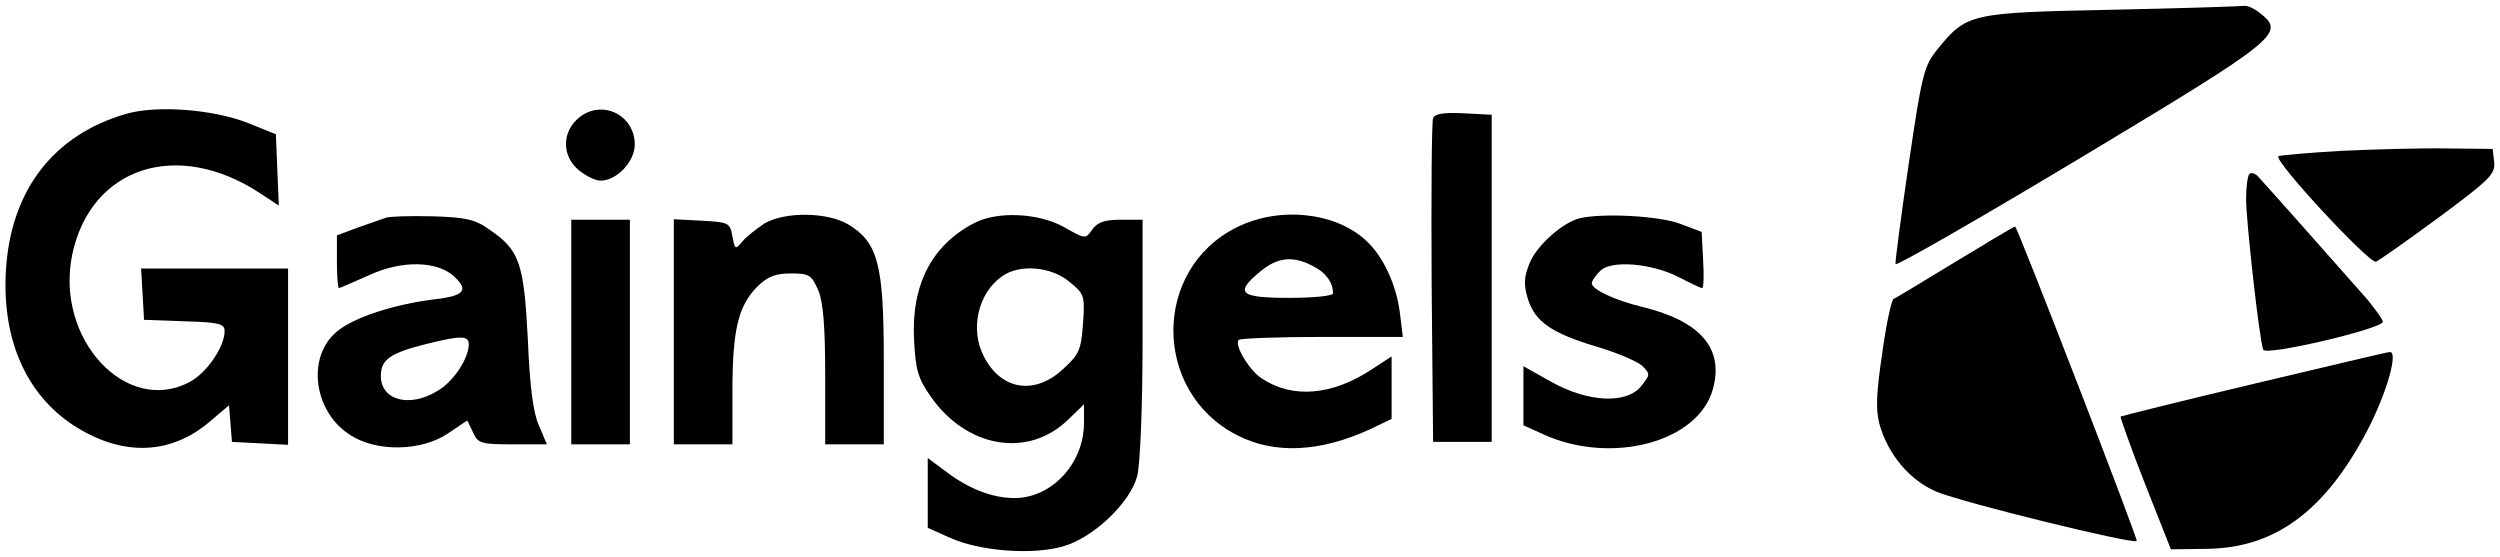
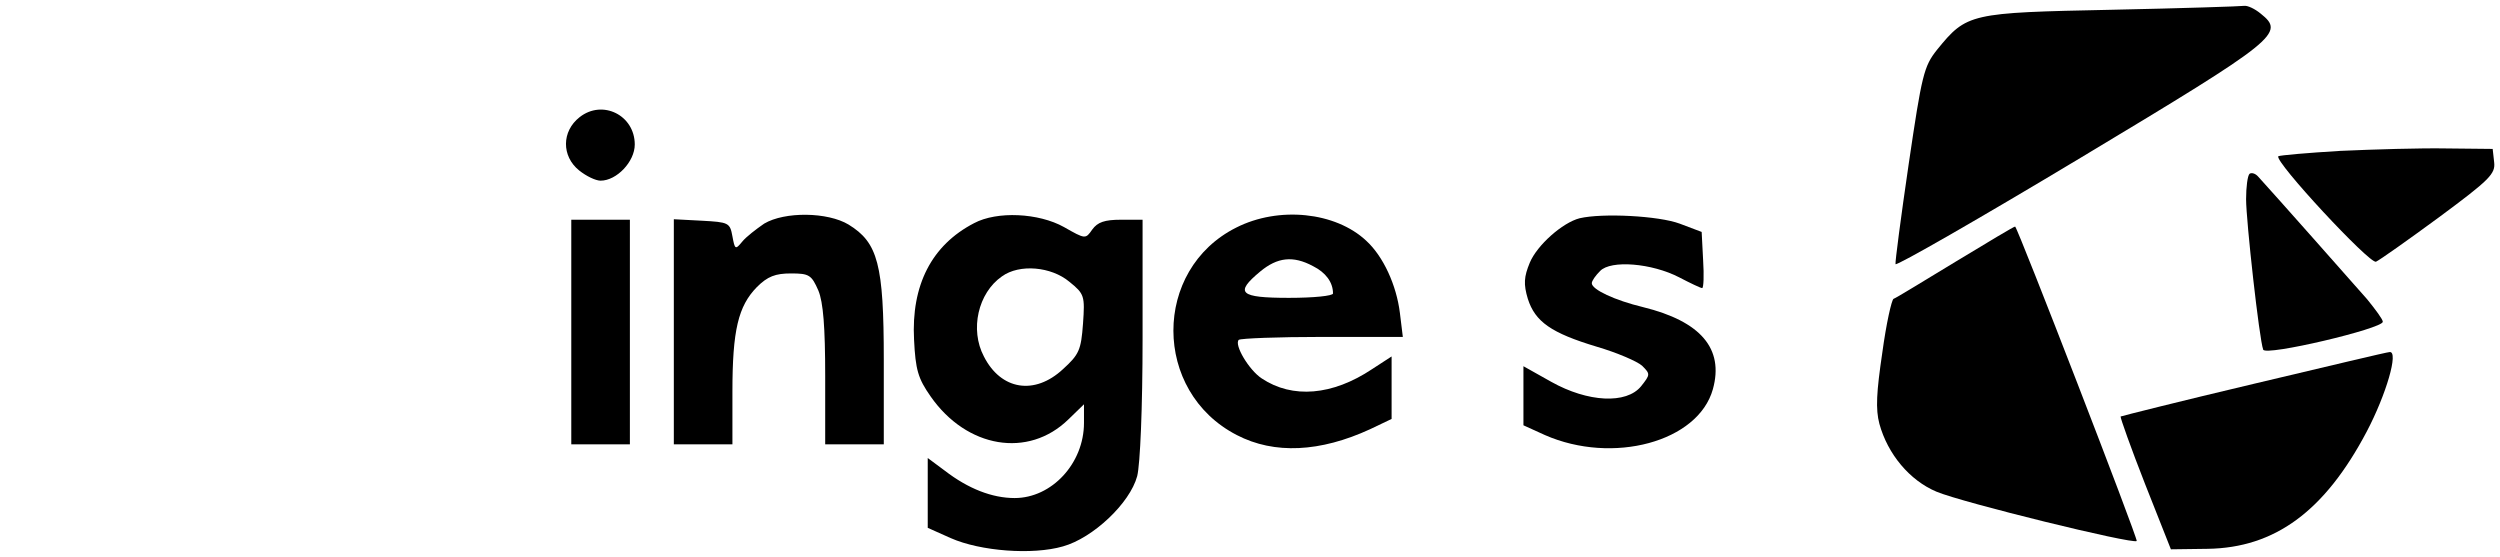
<svg xmlns="http://www.w3.org/2000/svg" version="1.0" width="512pt" height="114pt" viewBox="0 0 512 114" preserveAspectRatio="xMidYMid meet">
  <g transform="translate(0,114) scale(0.1,-0.1)" fill="#000000" stroke="none">
    <path d="M4325 1120 c-291 -6 -297 -7 -358 -82 -27 -34 -31 -51 -58 -234 -16 -109 -28 -201 -27 -205 2 -4 173 94 381 219 403 242 417 254 367 294 -12 10 -27 17 -34 16 -6 -1 -128 -5 -271 -8z" />
-     <path d="M259 907 c-150 -43 -238 -158 -247 -323 -8 -144 45 -259 148 -321 96 -58 191 -53 269 13 l40 34 3 -37 3 -38 58 -3 57 -3 0 181 0 180 -151 0 -150 0 3 -52 3 -53 83 -3 c70 -2 82 -5 82 -20 0 -32 -36 -85 -71 -104 -130 -70 -277 88 -241 261 38 179 215 237 385 125 l38 -25 -3 73 -3 73 -57 23 c-71 28 -186 37 -249 19z" />
    <path d="M1187 900 c-37 -29 -37 -80 -1 -109 15 -12 34 -21 44 -21 33 0 70 39 70 74 0 60 -66 93 -113 56z" />
-     <path d="M2935 898 c-3 -7 -4 -159 -3 -338 l3 -325 60 0 60 0 0 335 0 335 -58 3 c-40 2 -59 -1 -62 -10z" />
    <path d="M4793 831 c-67 -4 -124 -9 -127 -11 -9 -10 187 -221 200 -216 7 3 65 44 129 91 104 77 116 89 113 113 l-3 27 -95 1 c-52 1 -150 -2 -217 -5z" />
    <path d="M4607 784 c-4 -4 -7 -27 -7 -52 0 -44 27 -287 35 -308 4 -14 245 43 245 57 0 5 -15 25 -32 46 -29 33 -190 215 -223 251 -6 7 -14 9 -18 6z" />
-     <path d="M790 694 c-8 -3 -34 -12 -57 -20 l-43 -16 0 -54 c0 -30 2 -54 4 -54 2 0 29 12 61 26 68 32 143 30 177 -4 28 -27 18 -38 -42 -45 -82 -10 -166 -37 -200 -66 -63 -52 -48 -166 29 -213 54 -34 144 -32 198 4 l40 27 12 -25 c10 -22 16 -24 81 -24 l70 0 -16 38 c-12 25 -19 81 -23 177 -8 157 -17 183 -79 225 -29 21 -49 25 -116 27 -45 1 -88 0 -96 -3z m170 -259 c0 -29 -31 -76 -63 -95 -58 -36 -117 -20 -117 30 0 34 19 47 95 66 69 17 85 17 85 -1z" />
    <path d="M1565 682 c-16 -11 -37 -27 -45 -37 -14 -17 -15 -16 -20 11 -5 28 -8 29 -63 32 l-57 3 0 -231 0 -230 60 0 60 0 0 108 c0 126 12 175 50 214 22 22 38 28 70 28 37 0 42 -3 56 -35 10 -24 14 -75 14 -175 l0 -140 60 0 60 0 0 173 c0 196 -12 240 -72 277 -43 26 -131 27 -173 2z" />
    <path d="M1995 683 c-87 -45 -129 -127 -123 -239 3 -61 8 -79 34 -116 74 -106 200 -127 282 -47 l32 31 0 -38 c0 -83 -66 -154 -142 -154 -46 0 -95 19 -143 56 l-35 26 0 -71 0 -72 47 -21 c61 -27 168 -35 230 -17 61 17 137 88 152 144 6 24 11 138 11 283 l0 242 -44 0 c-34 0 -48 -5 -59 -20 -14 -20 -14 -20 -58 5 -52 29 -137 33 -184 8z m195 -120 c31 -25 32 -29 28 -86 -4 -54 -8 -63 -41 -93 -58 -54 -127 -43 -162 26 -29 55 -12 130 37 164 36 26 101 20 138 -11z" />
    <path d="M2532 674 c-172 -86 -172 -336 1 -425 77 -40 171 -35 273 12 l44 21 0 64 0 64 -40 -26 c-81 -54 -163 -61 -226 -19 -26 17 -57 69 -47 79 4 3 80 6 171 6 l165 0 -6 49 c-7 57 -34 116 -69 148 -63 59 -179 71 -266 27z m157 -79 c26 -13 41 -33 41 -56 0 -5 -40 -9 -90 -9 -102 0 -112 10 -59 54 35 29 67 33 108 11z" />
    <path d="M3235 693 c-35 -9 -87 -55 -102 -91 -12 -29 -13 -44 -4 -74 15 -47 48 -70 141 -98 41 -12 83 -30 93 -39 17 -17 17 -18 -2 -42 -30 -37 -109 -33 -184 9 l-57 32 0 -60 0 -61 44 -20 c139 -61 314 -14 344 94 23 83 -25 139 -143 168 -58 14 -105 36 -105 49 0 5 8 16 17 25 22 23 106 16 162 -13 23 -12 44 -22 47 -22 3 0 4 26 2 57 l-3 58 -45 17 c-43 16 -158 22 -205 11z" />
    <path d="M1170 460 l0 -230 60 0 60 0 0 230 0 230 -60 0 -60 0 0 -230z" />
    <path d="M4005 604 c-66 -40 -123 -75 -127 -76 -4 -2 -15 -51 -23 -110 -12 -81 -14 -116 -6 -146 17 -62 62 -116 117 -139 52 -22 402 -108 410 -101 3 4 -243 640 -249 644 -1 1 -56 -32 -122 -72z" />
    <path d="M4616 354 c-148 -35 -271 -66 -273 -67 -1 -2 21 -64 50 -138 l53 -134 75 1 c138 2 240 77 326 240 40 76 66 165 47 163 -5 0 -130 -30 -278 -65z" />
  </g>
</svg>